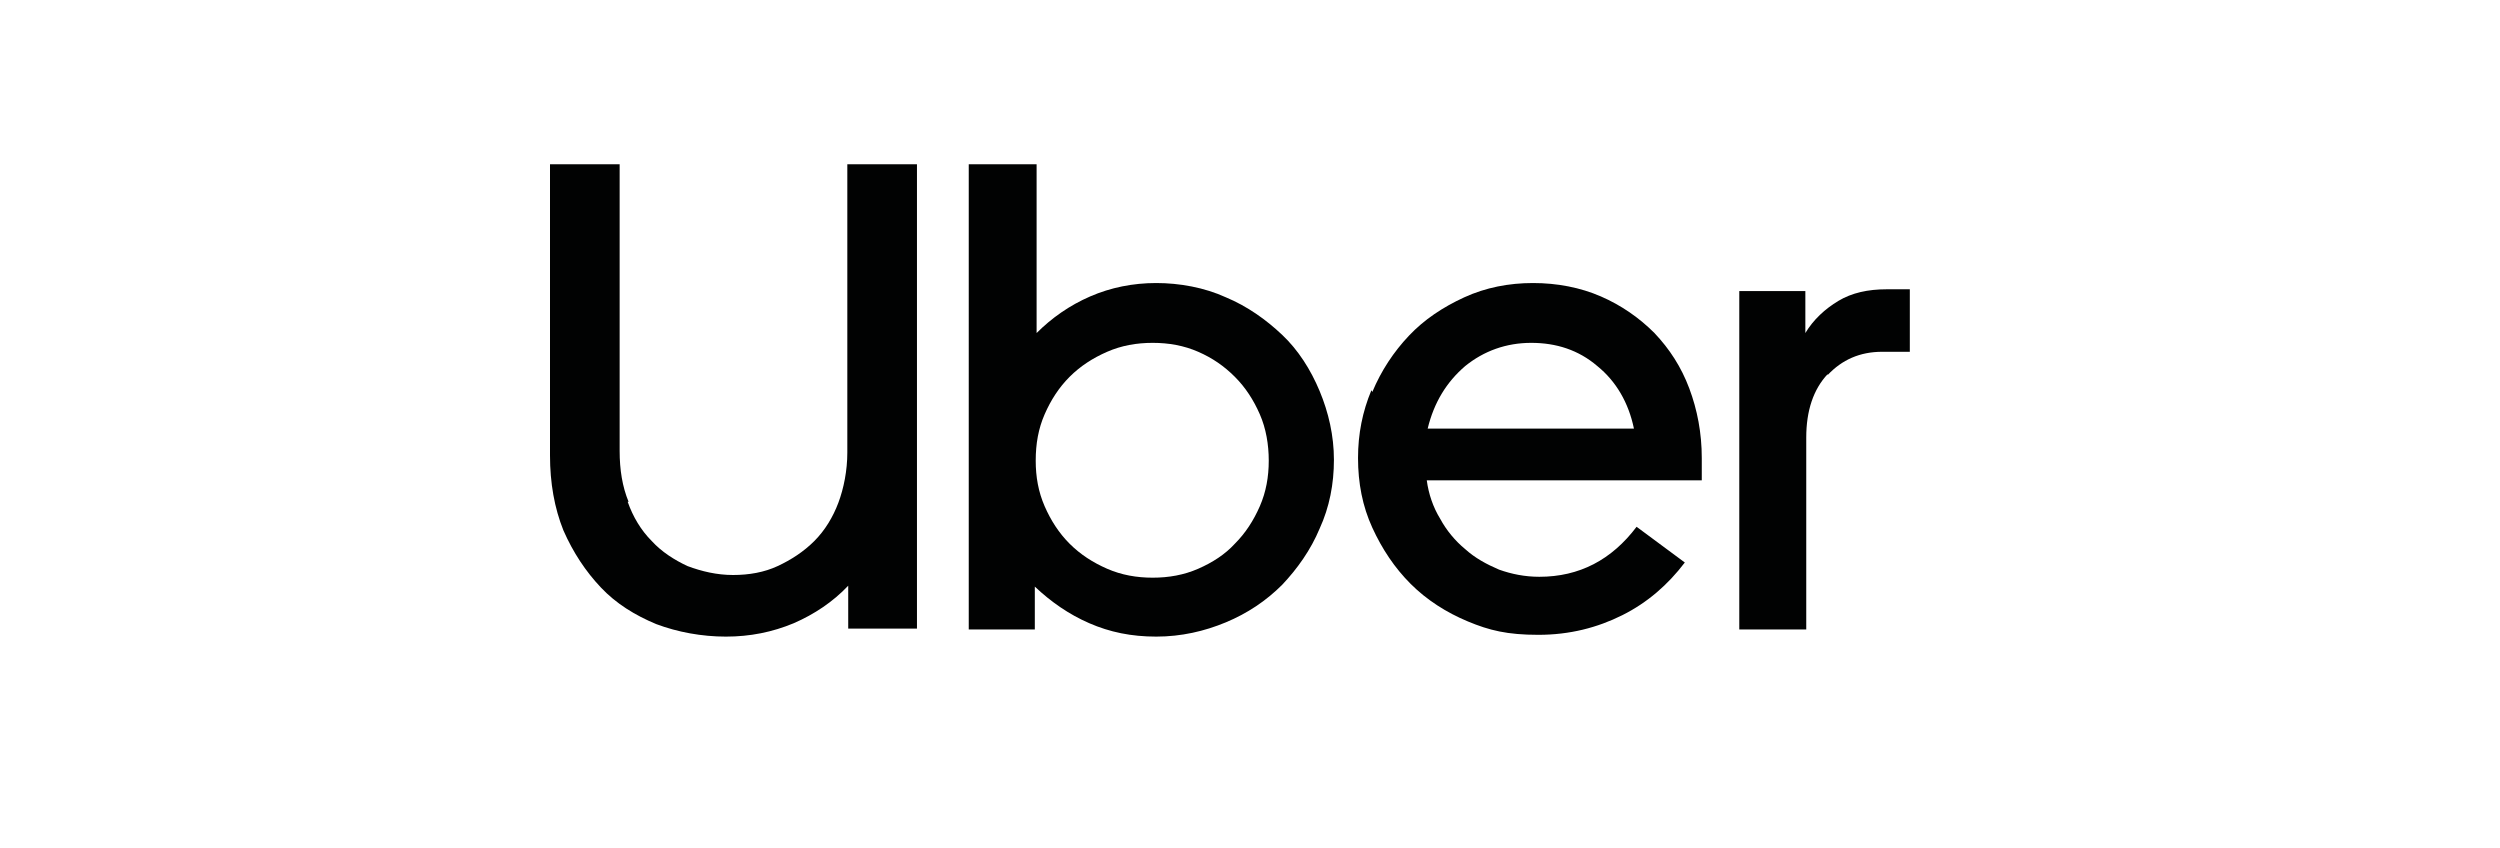
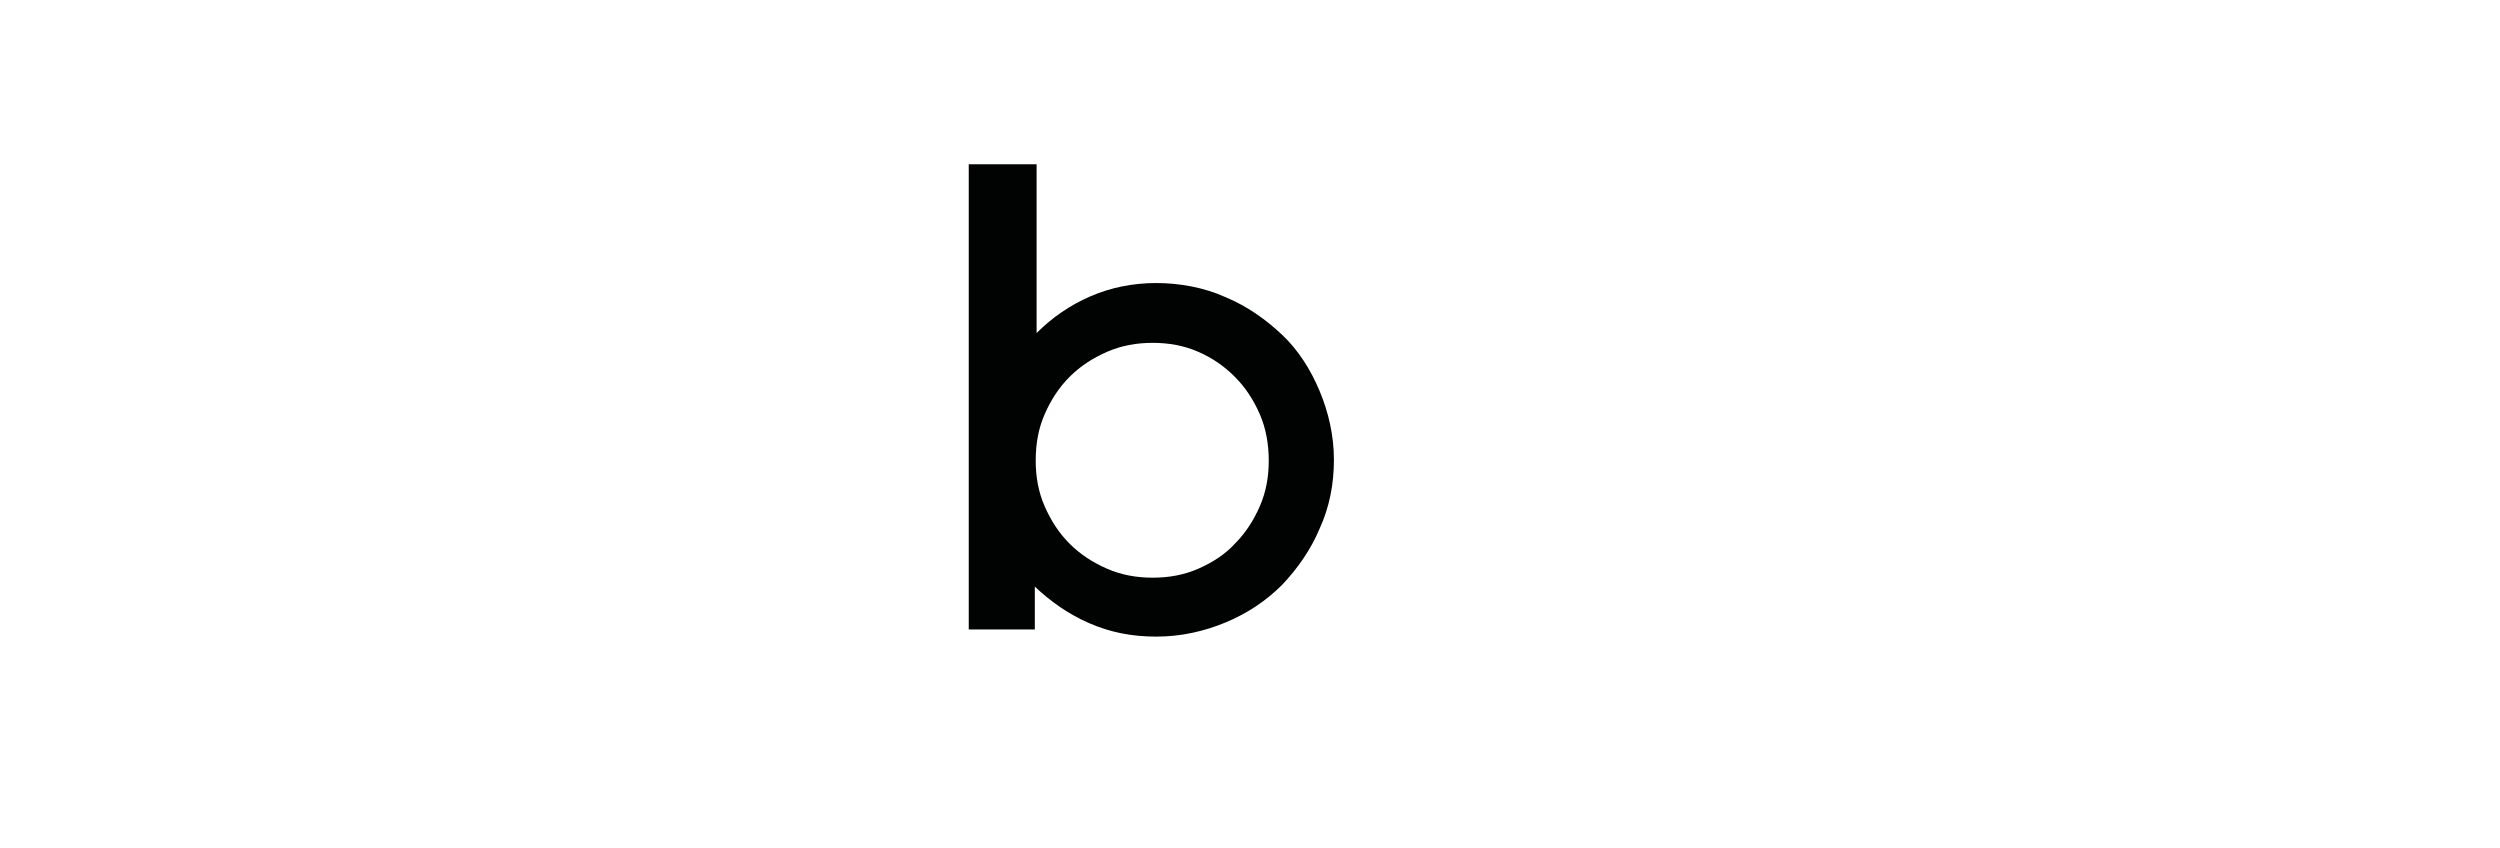
<svg xmlns="http://www.w3.org/2000/svg" id="Capa_1" data-name="Capa 1" version="1.1" viewBox="0 0 280 95">
  <defs>
    <style>
      .cls-1 {
        fill: #010202;
        stroke-width: 0px;
      }
    </style>
  </defs>
-   <path class="cls-1" d="M70.3,56.2c.6,1.7,1.5,3.2,2.7,4.4,1.1,1.2,2.5,2.1,4,2.8,1.6.6,3.3,1,5.1,1s3.5-.3,5-1,2.9-1.6,4.1-2.8c1.2-1.2,2.1-2.7,2.7-4.3s1-3.6,1-5.6V18.4h7.8v52h-7.7v-4.8c-1.7,1.8-3.8,3.2-6.1,4.2-2.4,1-4.9,1.5-7.6,1.5s-5.4-.5-7.8-1.4c-2.4-1-4.5-2.3-6.2-4.1s-3.1-3.9-4.2-6.4c-1-2.5-1.5-5.3-1.5-8.4V18.4h7.8v32.1c0,2.1.3,4,1,5.7Z" />
  <path class="cls-1" d="M116.1,18.4v18.9c1.7-1.7,3.7-3.1,6-4.1s4.8-1.5,7.4-1.5,5.4.5,7.8,1.6c2.4,1,4.5,2.5,6.3,4.2s3.2,3.9,4.2,6.3c1,2.4,1.6,5,1.6,7.7s-.5,5.3-1.6,7.7c-1,2.4-2.5,4.5-4.2,6.3-1.8,1.8-3.9,3.2-6.3,4.2-2.4,1-5,1.6-7.8,1.6s-5.2-.5-7.5-1.5c-2.3-1-4.3-2.4-6.1-4.1v4.8h-7.4V18.4h7.5ZM117,56.7c.7,1.6,1.6,3,2.8,4.2s2.6,2.1,4.2,2.8c1.6.7,3.3,1,5.1,1s3.5-.3,5.1-1,3-1.6,4.1-2.8c1.2-1.2,2.1-2.6,2.8-4.2.7-1.6,1-3.3,1-5.1s-.3-3.6-1-5.2-1.6-3-2.8-4.2c-1.2-1.2-2.5-2.1-4.1-2.8s-3.3-1-5.1-1-3.5.3-5.1,1-3,1.6-4.2,2.8c-1.2,1.2-2.1,2.6-2.8,4.2-.7,1.6-1,3.3-1,5.2,0,1.8.3,3.5,1,5.1Z" />
-   <path class="cls-1" d="M153.7,43.9c1-2.4,2.4-4.5,4.1-6.3s3.8-3.2,6.2-4.3,5-1.6,7.7-1.6,5.3.5,7.6,1.5c2.3,1,4.3,2.4,6,4.1,1.7,1.8,3,3.8,3.9,6.2.9,2.4,1.4,5,1.4,7.8v2.5h-30.8c.2,1.5.7,3,1.5,4.3.7,1.3,1.7,2.5,2.8,3.4,1.1,1,2.4,1.7,3.8,2.3,1.4.5,2.9.8,4.5.8,4.5,0,8.1-1.9,10.9-5.6l5.4,4c-1.9,2.5-4.2,4.5-7,5.9-2.8,1.4-5.9,2.2-9.4,2.2s-5.5-.5-7.9-1.5-4.6-2.4-6.4-4.2-3.2-3.9-4.3-6.3-1.6-5-1.6-7.8c0-2.7.5-5.2,1.5-7.6ZM164.1,41c-2.1,1.8-3.5,4.1-4.2,7h23.1c-.6-2.9-2-5.3-4.1-7-2.1-1.8-4.6-2.6-7.4-2.6-2.8,0-5.3.9-7.4,2.6Z" />
-   <path class="cls-1" d="M204.7,41.9c-1.6,1.7-2.4,4.1-2.4,7.1v21.5h-7.5v-37.9h7.4v4.7c.9-1.5,2.2-2.7,3.7-3.6,1.5-.9,3.3-1.3,5.4-1.3h2.6v7h-3.1c-2.5,0-4.5.9-6.1,2.6Z" />
</svg>